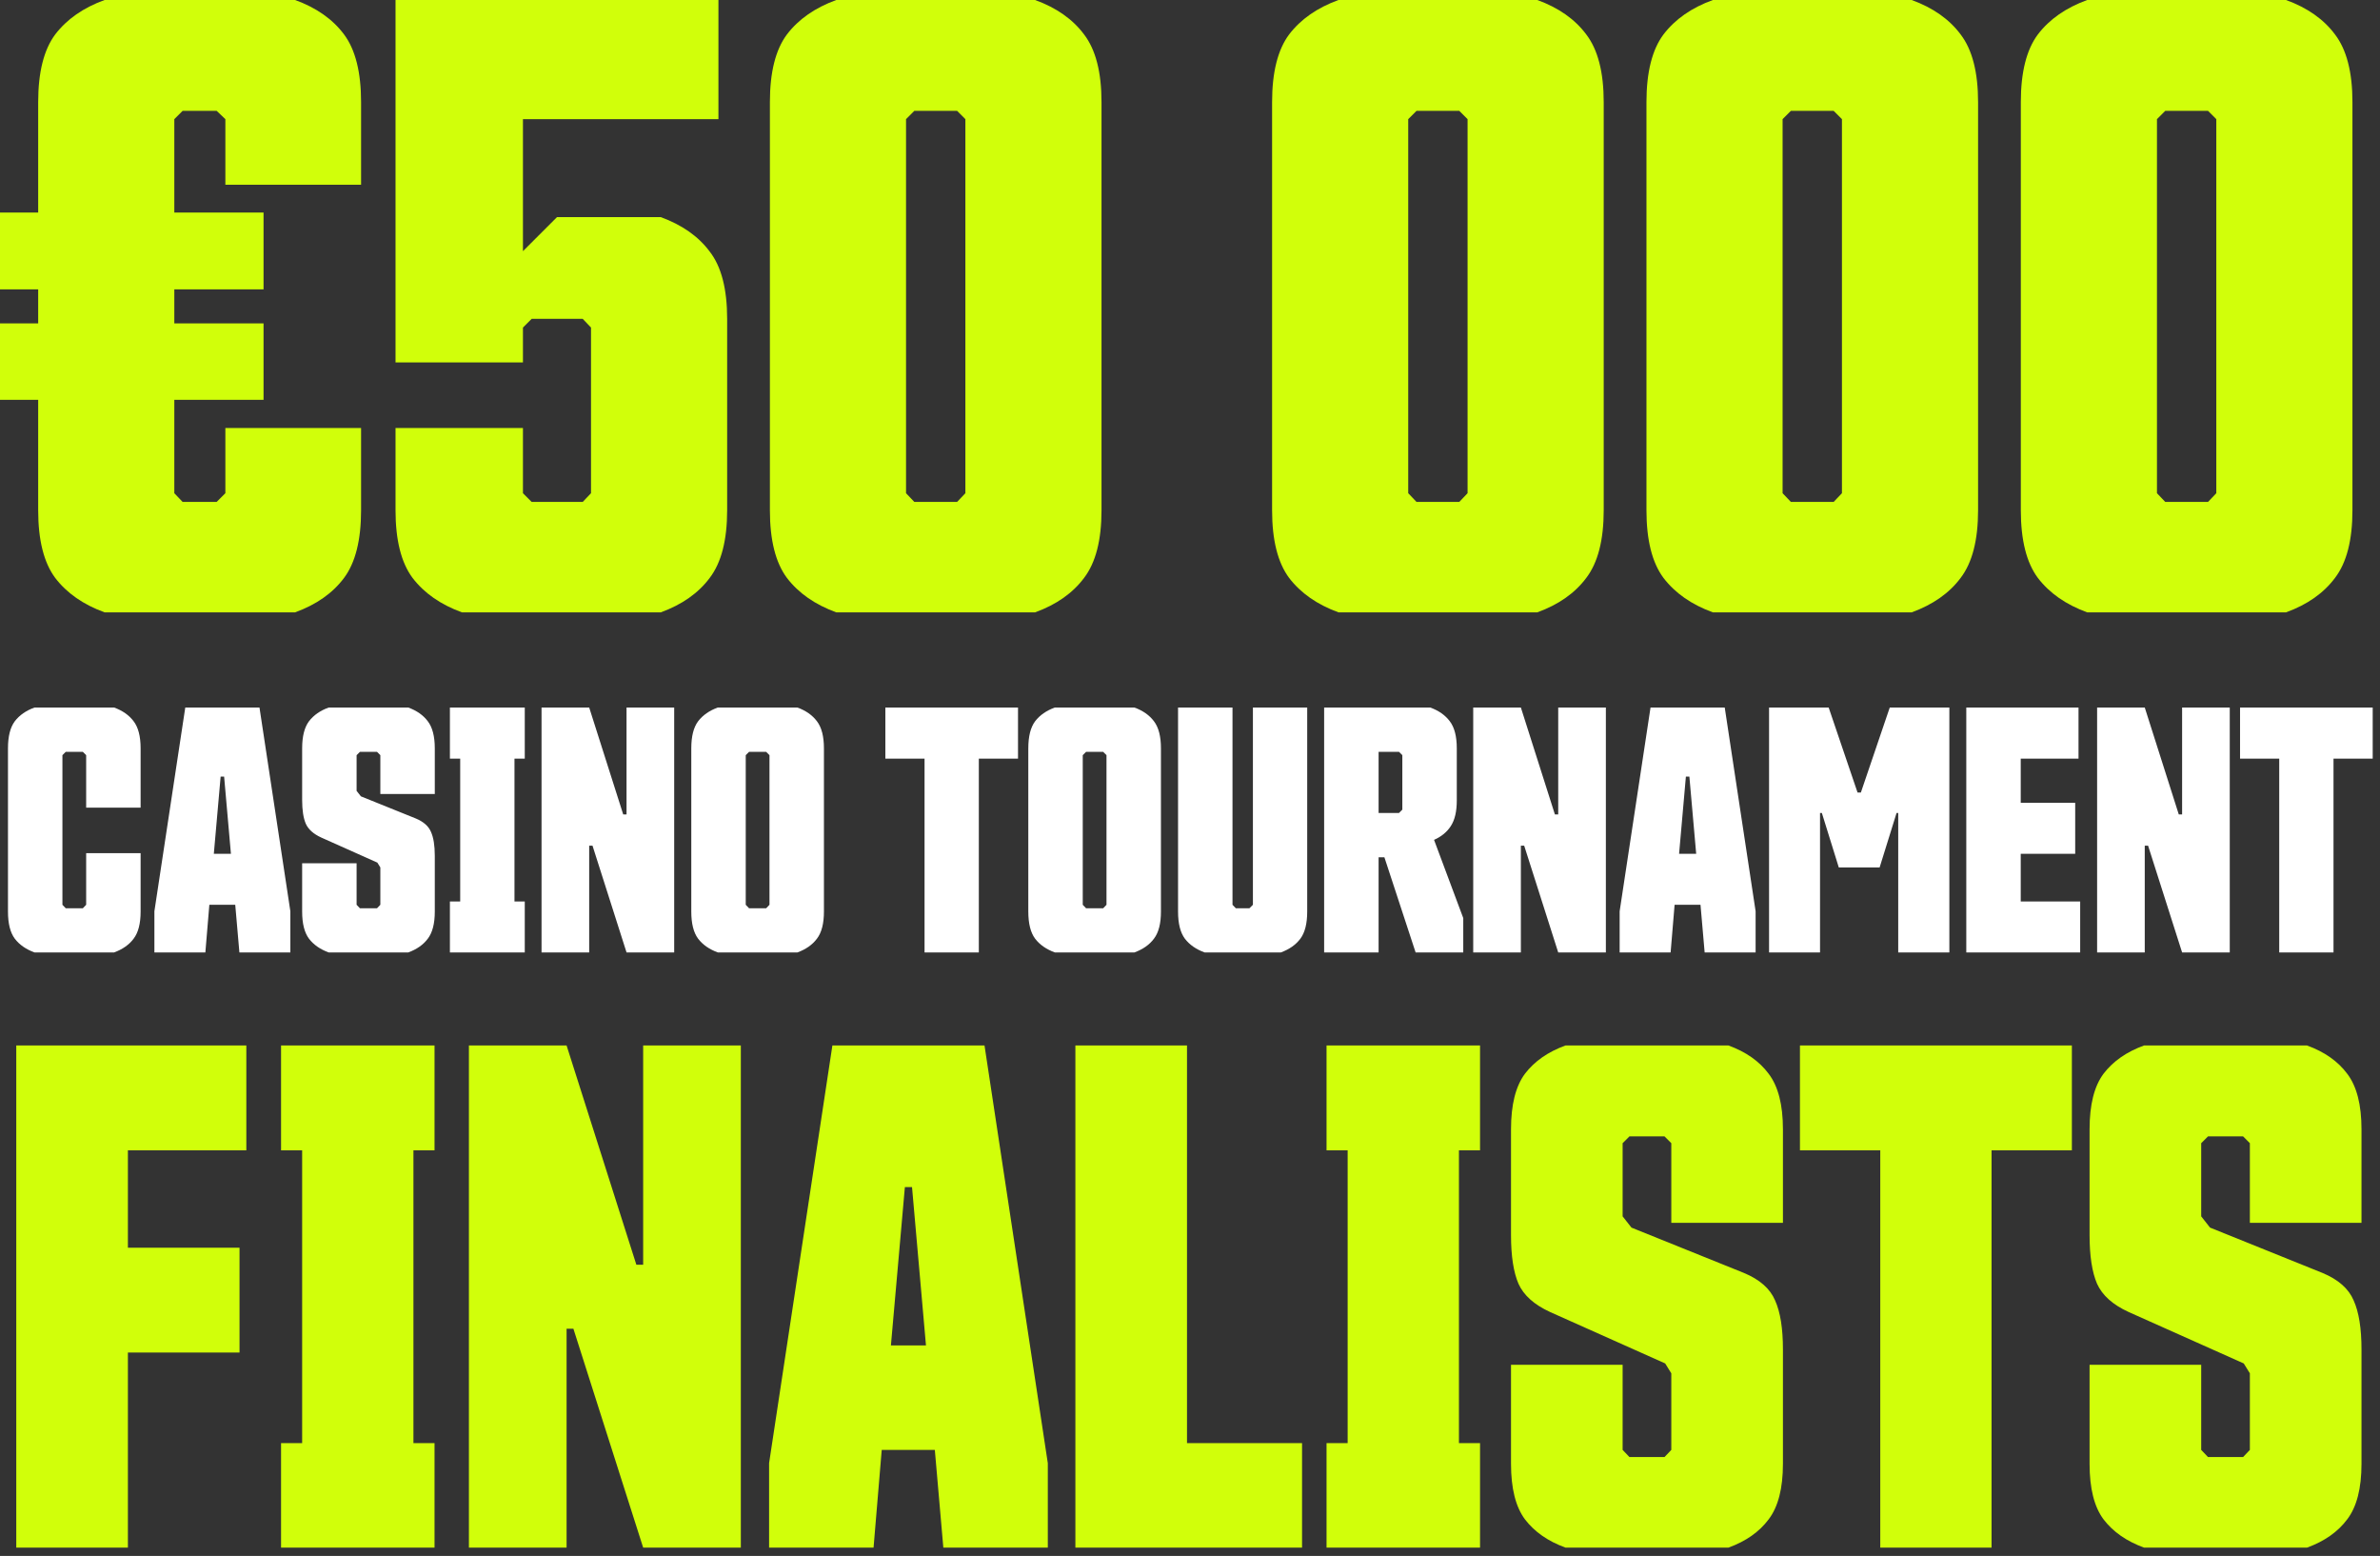
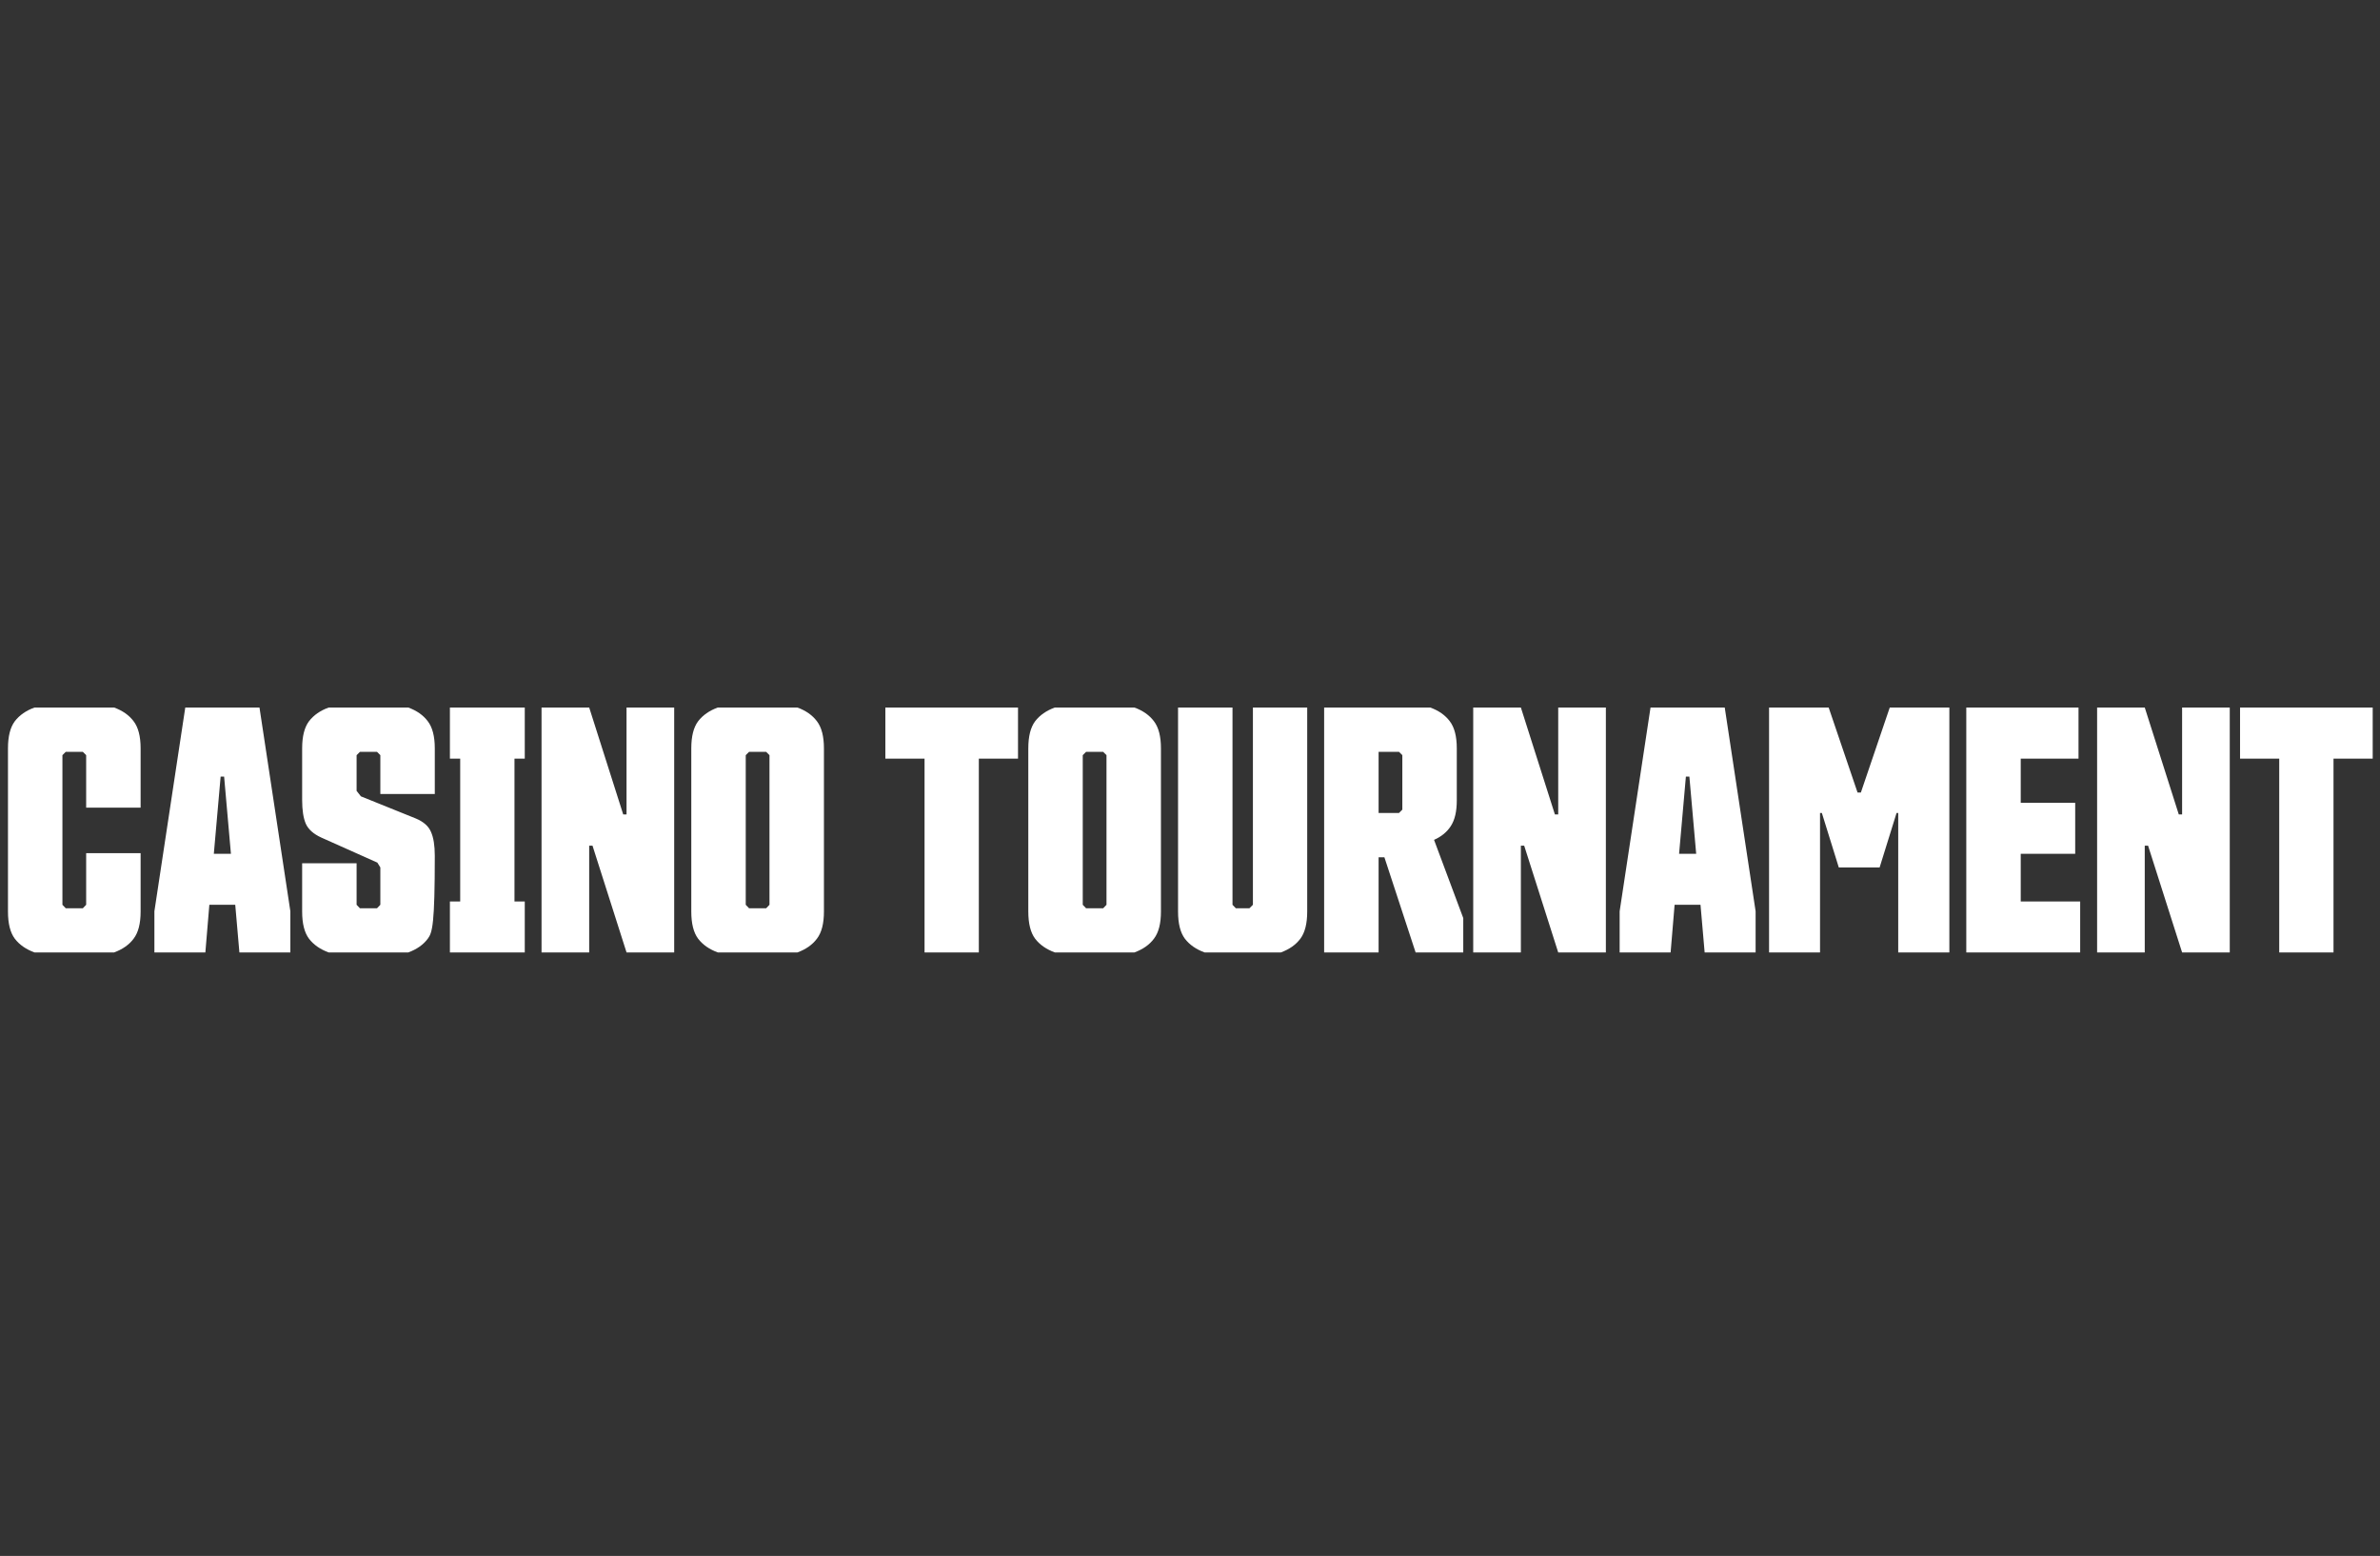
<svg xmlns="http://www.w3.org/2000/svg" width="280" height="183" viewBox="0 0 280 183" fill="none">
  <rect x="0" y="0" width="280" height="183" fill="#333333" stroke="none" />
-   <path d="M42.48 60.01C42.48 63.525 41.813 66.178 40.478 67.969C39.144 69.759 37.223 71.11 34.717 72.022H12.305C9.798 71.11 7.861 69.759 6.494 67.969C5.16 66.178 4.492 63.525 4.492 60.01V47.022H0V38.037H4.492V34.033H0V25H4.492V12.012C4.492 8.496 5.16 5.843 6.494 4.053C7.861 2.262 9.798 0.911 12.305 0H34.717C37.223 0.911 39.144 2.262 40.478 4.053C41.813 5.843 42.48 8.496 42.48 12.012V21.729H26.514V14.014L25.488 13.037H21.484L20.508 14.014V25H31.006V34.033H20.508V38.037H31.006V47.022H20.508V58.008L21.484 59.033H25.488L26.514 58.008V50.342H42.48V60.01ZM77.734 72.022H54.346C51.839 71.11 49.902 69.759 48.535 67.969C47.2 66.178 46.533 63.525 46.533 60.01V50.342H61.523V58.008L62.549 59.033H68.555L69.531 58.008V38.525L68.555 37.5H62.549L61.523 38.525V42.627H46.533V0H84.522V14.014H61.523V29.541L65.527 25.537H77.734C80.241 26.449 82.162 27.799 83.496 29.59C84.863 31.348 85.547 33.984 85.547 37.5V60.01C85.547 63.525 84.863 66.178 83.496 67.969C82.162 69.759 80.241 71.11 77.734 72.022ZM129.59 60.01C129.59 63.525 128.906 66.178 127.539 67.969C126.204 69.759 124.284 71.11 121.777 72.022H98.389C95.882 71.11 93.945 69.759 92.578 67.969C91.243 66.178 90.576 63.525 90.576 60.01V12.012C90.576 8.496 91.243 5.843 92.578 4.053C93.945 2.262 95.882 0.911 98.389 0H121.777C124.284 0.911 126.204 2.262 127.539 4.053C128.906 5.843 129.59 8.496 129.59 12.012V60.01ZM113.574 58.008V14.014L112.598 13.037H107.568L106.592 14.014V58.008L107.568 59.033H112.598L113.574 58.008ZM188.672 60.01C188.672 63.525 187.988 66.178 186.621 67.969C185.286 69.759 183.366 71.11 180.859 72.022H157.471C154.964 71.11 153.027 69.759 151.66 67.969C150.326 66.178 149.658 63.525 149.658 60.01V12.012C149.658 8.496 150.326 5.843 151.66 4.053C153.027 2.262 154.964 0.911 157.471 0H180.859C183.366 0.911 185.286 2.262 186.621 4.053C187.988 5.843 188.672 8.496 188.672 12.012V60.01ZM172.656 58.008V14.014L171.68 13.037H166.65L165.674 14.014V58.008L166.65 59.033H171.68L172.656 58.008ZM232.715 60.01C232.715 63.525 232.031 66.178 230.664 67.969C229.329 69.759 227.409 71.11 224.902 72.022H201.514C199.007 71.11 197.07 69.759 195.703 67.969C194.368 66.178 193.701 63.525 193.701 60.01V12.012C193.701 8.496 194.368 5.843 195.703 4.053C197.07 2.262 199.007 0.911 201.514 0H224.902C227.409 0.911 229.329 2.262 230.664 4.053C232.031 5.843 232.715 8.496 232.715 12.012V60.01ZM216.699 58.008V14.014L215.723 13.037H210.693L209.717 14.014V58.008L210.693 59.033H215.723L216.699 58.008ZM276.758 60.01C276.758 63.525 276.074 66.178 274.707 67.969C273.372 69.759 271.452 71.11 268.945 72.022H245.557C243.05 71.11 241.113 69.759 239.746 67.969C238.411 66.178 237.744 63.525 237.744 60.01V12.012C237.744 8.496 238.411 5.843 239.746 4.053C241.113 2.262 243.05 0.911 245.557 0H268.945C271.452 0.911 273.372 2.262 274.707 4.053C276.074 5.843 276.758 8.496 276.758 12.012V60.01ZM260.742 58.008V14.014L259.766 13.037H254.736L253.76 14.014V58.008L254.736 59.033H259.766L260.742 58.008ZM28.18 159.079H15.047V182.021H1.914V122.964H28.98V135.296H15.047V146.747H28.18V159.079ZM51.122 182.021H33.065V169.729H35.547V135.296H33.065V122.964H51.122V135.296H48.64V169.729H51.122V182.021ZM75.666 148.749V122.964H87.157V182.021H75.666L67.458 156.276H66.657V182.021H55.166V122.964H66.657L74.865 148.749H75.666ZM106.456 139.62L104.814 158.238H108.938L107.297 139.62H106.456ZM110.98 182.021L109.979 170.53H103.733L102.772 182.021H90.481V172.092L97.928 122.964H115.825L123.272 172.092V182.021H110.98ZM126.516 182.021V122.964H139.648V169.729H153.182V182.021H126.516ZM174.122 182.021H156.064V169.729H158.547V135.296H156.064V122.964H174.122V135.296H171.64V169.729H174.122V182.021ZM205.152 149.71C207.021 150.484 208.249 151.565 208.836 152.953C209.45 154.314 209.757 156.236 209.757 158.719V172.172C209.757 175.055 209.196 177.23 208.075 178.698C206.981 180.166 205.406 181.274 203.351 182.021H184.172C182.117 181.274 180.528 180.166 179.407 178.698C178.313 177.23 177.766 175.055 177.766 172.172V160.521H190.898V170.53L191.699 171.371H195.823L196.624 170.53V161.521L195.903 160.36L182.37 154.314C180.502 153.46 179.26 152.353 178.646 150.991C178.059 149.63 177.766 147.721 177.766 145.266V132.813C177.766 129.931 178.313 127.755 179.407 126.287C180.528 124.819 182.117 123.711 184.172 122.964H203.351C205.406 123.711 206.981 124.819 208.075 126.287C209.196 127.755 209.757 129.931 209.757 132.813V143.824H196.624V134.455L195.823 133.654H191.699L190.898 134.455V143.063L191.939 144.385L205.152 149.71ZM243.75 135.296H234.301V182.021H221.208V135.296H211.759V122.964H243.75V135.296ZM273.219 149.71C275.087 150.484 276.315 151.565 276.902 152.953C277.516 154.314 277.823 156.236 277.823 158.719V172.172C277.823 175.055 277.263 177.23 276.142 178.698C275.047 180.166 273.472 181.274 271.417 182.021H252.238C250.183 181.274 248.595 180.166 247.474 178.698C246.379 177.23 245.832 175.055 245.832 172.172V160.521H258.965V170.53L259.766 171.371H263.89L264.69 170.53V161.521L263.97 160.36L250.437 154.314C248.568 153.46 247.327 152.353 246.713 150.991C246.126 149.63 245.832 147.721 245.832 145.266V132.813C245.832 129.931 246.379 127.755 247.474 126.287C248.595 124.819 250.183 123.711 252.238 122.964H271.417C273.472 123.711 275.047 124.819 276.142 126.287C277.263 127.755 277.823 129.931 277.823 132.813V143.824H264.69V134.455L263.89 133.654H259.766L258.965 134.455V143.063L260.006 144.385L273.219 149.71Z" fill="#D1FF0A" />
-   <path d="M16.543 100.342V107.217C16.543 108.623 16.27 109.684 15.723 110.4C15.189 111.117 14.421 111.657 13.418 112.021H4.062C3.06 111.657 2.285 111.117 1.738 110.4C1.204 109.684 0.938 108.623 0.938 107.217V88.018C0.938 86.611 1.204 85.55 1.738 84.834C2.285 84.118 3.06 83.578 4.062 83.213H13.418C14.421 83.578 15.189 84.118 15.723 84.834C16.27 85.55 16.543 86.611 16.543 88.018V94.99H10.137V88.818L9.746 88.428H7.734L7.344 88.818V106.416L7.734 106.826H9.746L10.137 106.416V100.342H16.543ZM25.957 91.338L25.156 100.42H27.168L26.367 91.338H25.957ZM28.164 112.021L27.676 106.416H24.629L24.16 112.021H18.164V107.178L21.797 83.213H30.527L34.16 107.178V112.021H28.164ZM48.906 96.26C49.818 96.637 50.417 97.165 50.703 97.842C51.003 98.506 51.152 99.443 51.152 100.654V107.217C51.152 108.623 50.879 109.684 50.332 110.4C49.798 111.117 49.03 111.657 48.027 112.021H38.672C37.669 111.657 36.895 111.117 36.348 110.4C35.814 109.684 35.547 108.623 35.547 107.217V101.533H41.953V106.416L42.344 106.826H44.355L44.746 106.416V102.021L44.395 101.455L37.793 98.506C36.882 98.089 36.276 97.549 35.977 96.885C35.69 96.221 35.547 95.29 35.547 94.092V88.018C35.547 86.611 35.814 85.55 36.348 84.834C36.895 84.118 37.669 83.578 38.672 83.213H48.027C49.03 83.578 49.798 84.118 50.332 84.834C50.879 85.55 51.152 86.611 51.152 88.018V93.389H44.746V88.818L44.355 88.428H42.344L41.953 88.818V93.018L42.461 93.662L48.906 96.26ZM61.738 112.021H52.93V106.025H54.141V89.228H52.93V83.213H61.738V89.228H60.527V106.025H61.738V112.021ZM73.711 95.791V83.213H79.316V112.021H73.711L69.707 99.463H69.316V112.021H63.711V83.213H69.316L73.32 95.791H73.711ZM96.934 88.018V107.217C96.934 108.623 96.66 109.684 96.113 110.4C95.579 111.117 94.811 111.657 93.809 112.021H84.453C83.451 111.657 82.676 111.117 82.129 110.4C81.595 109.684 81.328 108.623 81.328 107.217V88.018C81.328 86.611 81.595 85.55 82.129 84.834C82.676 84.118 83.451 83.578 84.453 83.213H93.809C94.811 83.578 95.579 84.118 96.113 84.834C96.66 85.55 96.934 86.611 96.934 88.018ZM90.527 106.416V88.818L90.137 88.428H88.125L87.734 88.818V106.416L88.125 106.826H90.137L90.527 106.416ZM119.766 89.228H115.156V112.021H108.77V89.228H104.16V83.213H119.766V89.228ZM136.582 88.018V107.217C136.582 108.623 136.309 109.684 135.762 110.4C135.228 111.117 134.46 111.657 133.457 112.021H124.102C123.099 111.657 122.324 111.117 121.777 110.4C121.243 109.684 120.977 108.623 120.977 107.217V88.018C120.977 86.611 121.243 85.55 121.777 84.834C122.324 84.118 123.099 83.578 124.102 83.213H133.457C134.46 83.578 135.228 84.118 135.762 84.834C136.309 85.55 136.582 86.611 136.582 88.018ZM130.176 106.416V88.818L129.785 88.428H127.773L127.383 88.818V106.416L127.773 106.826H129.785L130.176 106.416ZM145 83.213V106.416L145.391 106.826H146.992L147.402 106.416V83.213H153.789V107.217C153.789 108.623 153.522 109.684 152.988 110.4C152.454 111.117 151.686 111.657 150.684 112.021H141.719C140.716 111.657 139.941 111.117 139.395 110.4C138.861 109.684 138.594 108.623 138.594 107.217V83.213H145ZM164.59 88.428H162.188V95.615H164.59L164.98 95.225V88.818L164.59 88.428ZM162.188 112.021H155.781V83.213H168.262C169.264 83.578 170.033 84.118 170.566 84.834C171.113 85.55 171.387 86.611 171.387 88.018V94.15C171.387 95.439 171.152 96.442 170.684 97.158C170.228 97.861 169.57 98.402 168.711 98.779L172.148 107.979V112.021H166.543L162.871 100.83H162.188V112.021ZM183.32 95.791V83.213H188.926V112.021H183.32L179.316 99.463H178.926V112.021H173.32V83.213H178.926L182.93 95.791H183.32ZM198.34 91.338L197.539 100.42H199.551L198.75 91.338H198.34ZM200.547 112.021L200.059 106.416H197.012L196.543 112.021H190.547V107.178L194.18 83.213H202.91L206.543 107.178V112.021H200.547ZM216.328 102.021L214.336 95.615H214.121V112.021H208.125V83.213H215.137L218.535 93.213H218.926L222.324 83.213H229.336V112.021H223.32V95.615H223.125L221.133 102.021H216.328ZM231.328 112.021V83.213H244.531V89.228H237.734V94.424H244.141V100.42H237.734V106.025H244.727V112.021H231.328ZM256.719 95.791V83.213H262.324V112.021H256.719L252.715 99.463H252.324V112.021H246.719V83.213H252.324L256.328 95.791H256.719ZM279.141 89.228H274.531V112.021H268.145V89.228H263.535V83.213H279.141V89.228Z" fill="white" />
+   <path d="M16.543 100.342V107.217C16.543 108.623 16.27 109.684 15.723 110.4C15.189 111.117 14.421 111.657 13.418 112.021H4.062C3.06 111.657 2.285 111.117 1.738 110.4C1.204 109.684 0.938 108.623 0.938 107.217V88.018C0.938 86.611 1.204 85.55 1.738 84.834C2.285 84.118 3.06 83.578 4.062 83.213H13.418C14.421 83.578 15.189 84.118 15.723 84.834C16.27 85.55 16.543 86.611 16.543 88.018V94.99H10.137V88.818L9.746 88.428H7.734L7.344 88.818V106.416L7.734 106.826H9.746L10.137 106.416V100.342H16.543ZM25.957 91.338L25.156 100.42H27.168L26.367 91.338H25.957ZM28.164 112.021L27.676 106.416H24.629L24.16 112.021H18.164V107.178L21.797 83.213H30.527L34.16 107.178V112.021H28.164ZM48.906 96.26C49.818 96.637 50.417 97.165 50.703 97.842C51.003 98.506 51.152 99.443 51.152 100.654C51.152 108.623 50.879 109.684 50.332 110.4C49.798 111.117 49.03 111.657 48.027 112.021H38.672C37.669 111.657 36.895 111.117 36.348 110.4C35.814 109.684 35.547 108.623 35.547 107.217V101.533H41.953V106.416L42.344 106.826H44.355L44.746 106.416V102.021L44.395 101.455L37.793 98.506C36.882 98.089 36.276 97.549 35.977 96.885C35.69 96.221 35.547 95.29 35.547 94.092V88.018C35.547 86.611 35.814 85.55 36.348 84.834C36.895 84.118 37.669 83.578 38.672 83.213H48.027C49.03 83.578 49.798 84.118 50.332 84.834C50.879 85.55 51.152 86.611 51.152 88.018V93.389H44.746V88.818L44.355 88.428H42.344L41.953 88.818V93.018L42.461 93.662L48.906 96.26ZM61.738 112.021H52.93V106.025H54.141V89.228H52.93V83.213H61.738V89.228H60.527V106.025H61.738V112.021ZM73.711 95.791V83.213H79.316V112.021H73.711L69.707 99.463H69.316V112.021H63.711V83.213H69.316L73.32 95.791H73.711ZM96.934 88.018V107.217C96.934 108.623 96.66 109.684 96.113 110.4C95.579 111.117 94.811 111.657 93.809 112.021H84.453C83.451 111.657 82.676 111.117 82.129 110.4C81.595 109.684 81.328 108.623 81.328 107.217V88.018C81.328 86.611 81.595 85.55 82.129 84.834C82.676 84.118 83.451 83.578 84.453 83.213H93.809C94.811 83.578 95.579 84.118 96.113 84.834C96.66 85.55 96.934 86.611 96.934 88.018ZM90.527 106.416V88.818L90.137 88.428H88.125L87.734 88.818V106.416L88.125 106.826H90.137L90.527 106.416ZM119.766 89.228H115.156V112.021H108.77V89.228H104.16V83.213H119.766V89.228ZM136.582 88.018V107.217C136.582 108.623 136.309 109.684 135.762 110.4C135.228 111.117 134.46 111.657 133.457 112.021H124.102C123.099 111.657 122.324 111.117 121.777 110.4C121.243 109.684 120.977 108.623 120.977 107.217V88.018C120.977 86.611 121.243 85.55 121.777 84.834C122.324 84.118 123.099 83.578 124.102 83.213H133.457C134.46 83.578 135.228 84.118 135.762 84.834C136.309 85.55 136.582 86.611 136.582 88.018ZM130.176 106.416V88.818L129.785 88.428H127.773L127.383 88.818V106.416L127.773 106.826H129.785L130.176 106.416ZM145 83.213V106.416L145.391 106.826H146.992L147.402 106.416V83.213H153.789V107.217C153.789 108.623 153.522 109.684 152.988 110.4C152.454 111.117 151.686 111.657 150.684 112.021H141.719C140.716 111.657 139.941 111.117 139.395 110.4C138.861 109.684 138.594 108.623 138.594 107.217V83.213H145ZM164.59 88.428H162.188V95.615H164.59L164.98 95.225V88.818L164.59 88.428ZM162.188 112.021H155.781V83.213H168.262C169.264 83.578 170.033 84.118 170.566 84.834C171.113 85.55 171.387 86.611 171.387 88.018V94.15C171.387 95.439 171.152 96.442 170.684 97.158C170.228 97.861 169.57 98.402 168.711 98.779L172.148 107.979V112.021H166.543L162.871 100.83H162.188V112.021ZM183.32 95.791V83.213H188.926V112.021H183.32L179.316 99.463H178.926V112.021H173.32V83.213H178.926L182.93 95.791H183.32ZM198.34 91.338L197.539 100.42H199.551L198.75 91.338H198.34ZM200.547 112.021L200.059 106.416H197.012L196.543 112.021H190.547V107.178L194.18 83.213H202.91L206.543 107.178V112.021H200.547ZM216.328 102.021L214.336 95.615H214.121V112.021H208.125V83.213H215.137L218.535 93.213H218.926L222.324 83.213H229.336V112.021H223.32V95.615H223.125L221.133 102.021H216.328ZM231.328 112.021V83.213H244.531V89.228H237.734V94.424H244.141V100.42H237.734V106.025H244.727V112.021H231.328ZM256.719 95.791V83.213H262.324V112.021H256.719L252.715 99.463H252.324V112.021H246.719V83.213H252.324L256.328 95.791H256.719ZM279.141 89.228H274.531V112.021H268.145V89.228H263.535V83.213H279.141V89.228Z" fill="white" />
</svg>